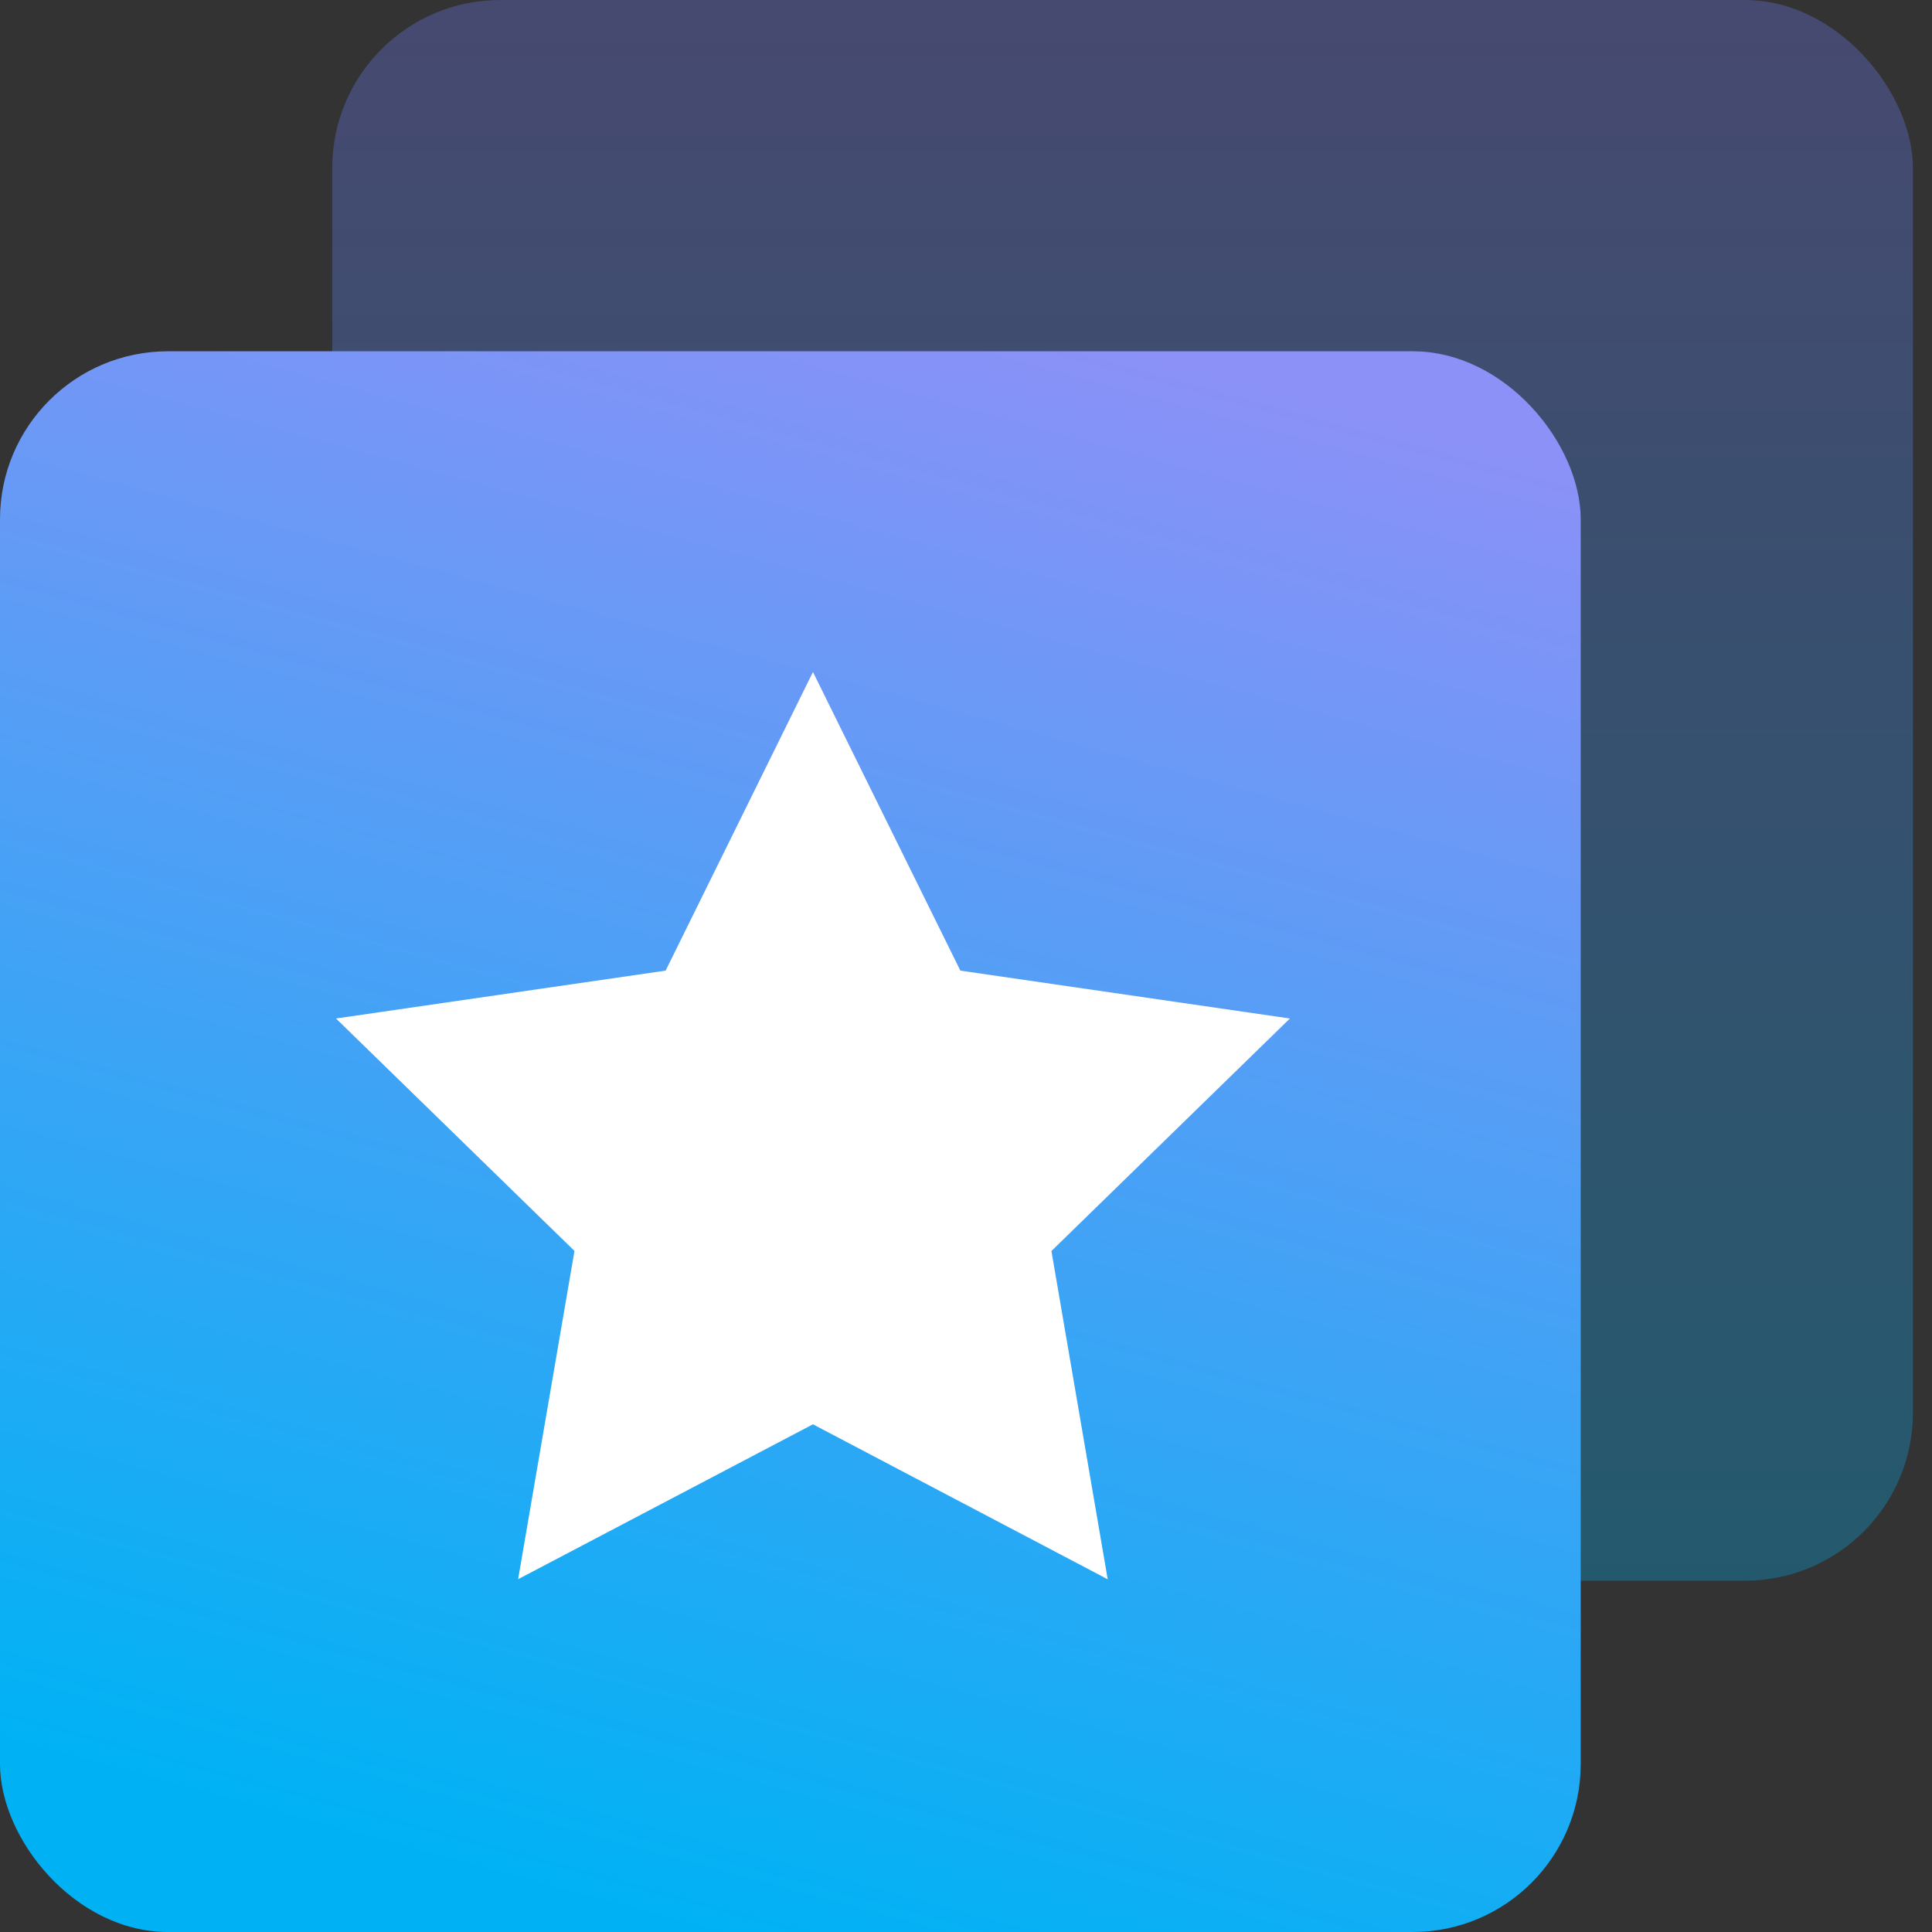
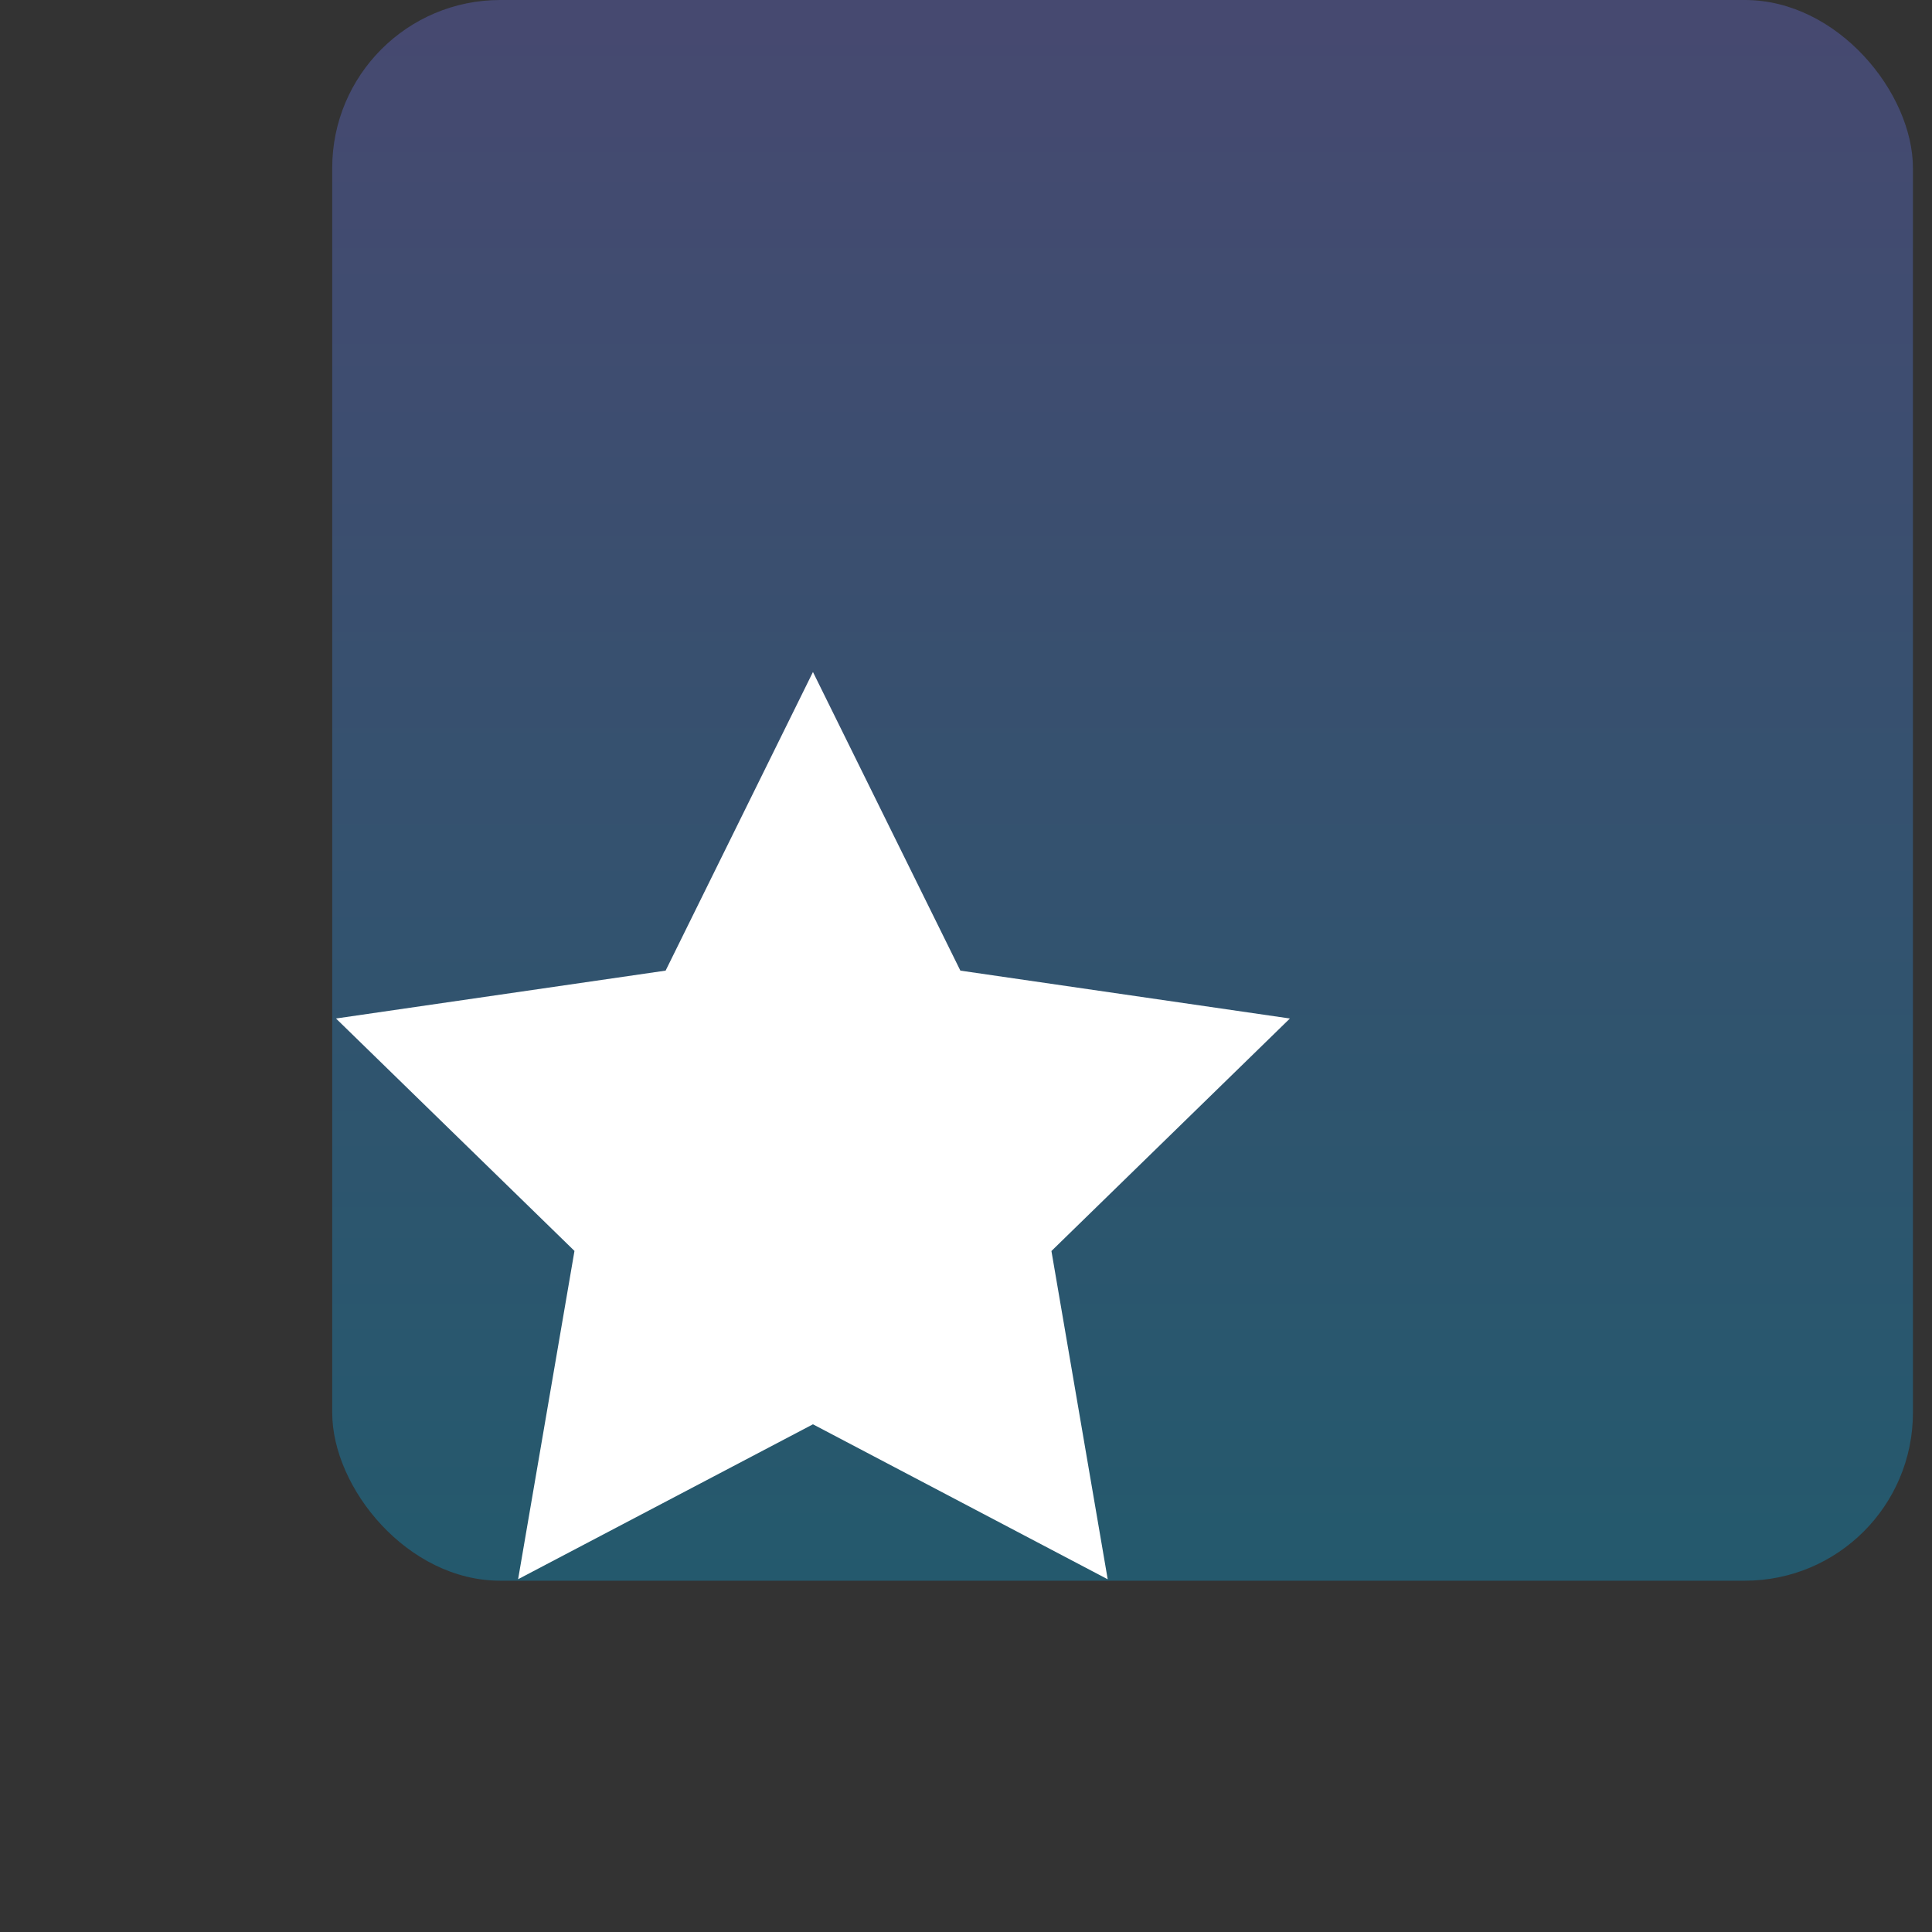
<svg xmlns="http://www.w3.org/2000/svg" width="23" height="23" viewBox="0 0 23 23">
  <rect x="0" y="0" width="23" height="23" fill="#333333" stroke="none" />
  <title>Group</title>
  <defs>
    <linearGradient x1="50%" y1="0%" x2="50%" y2="100%" id="a">
      <stop stop-color="#737BFF" offset="0%" />
      <stop stop-color="#00B2F4" offset="100%" />
    </linearGradient>
    <linearGradient x1="71.772%" y1="0%" x2="44.544%" y2="100%" id="b">
      <stop stop-color="#8B91F7" offset="0%" />
      <stop stop-color="#00B2F4" offset="100%" />
    </linearGradient>
  </defs>
  <g fill="none" fill-rule="evenodd">
    <rect fill="url(#a)" opacity=".3" x="3.955" width="18.818" height="18.818" rx="2" />
-     <rect fill="url(#b)" y="4.182" width="18.818" height="18.818" rx="2" />
-     <path fill="#FFF" d="M9.678 16.956L6.168 18.8l.671-3.908L4 12.125l3.924-.57L9.678 8l1.755 3.555 3.923.57-2.839 2.768.67 3.908z" />
+     <path fill="#FFF" d="M9.678 16.956L6.168 18.8l.671-3.908L4 12.125l3.924-.57L9.678 8l1.755 3.555 3.923.57-2.839 2.768.67 3.908" />
  </g>
</svg>